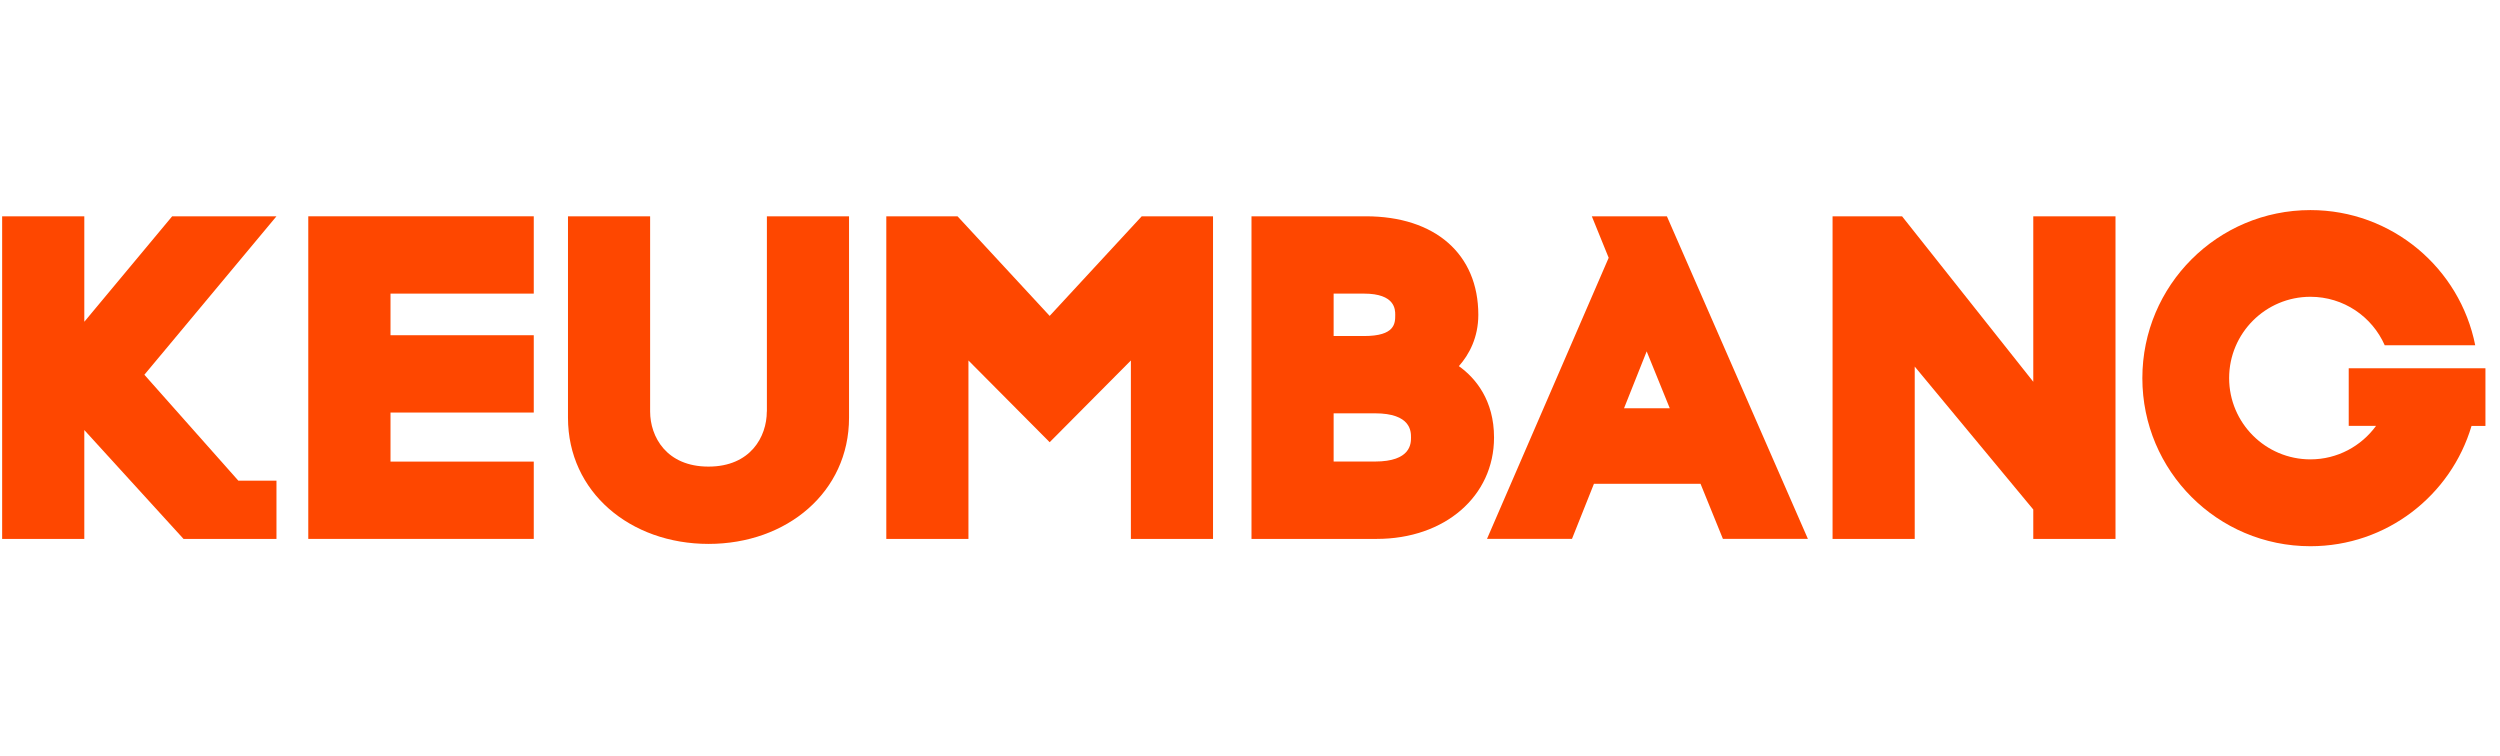
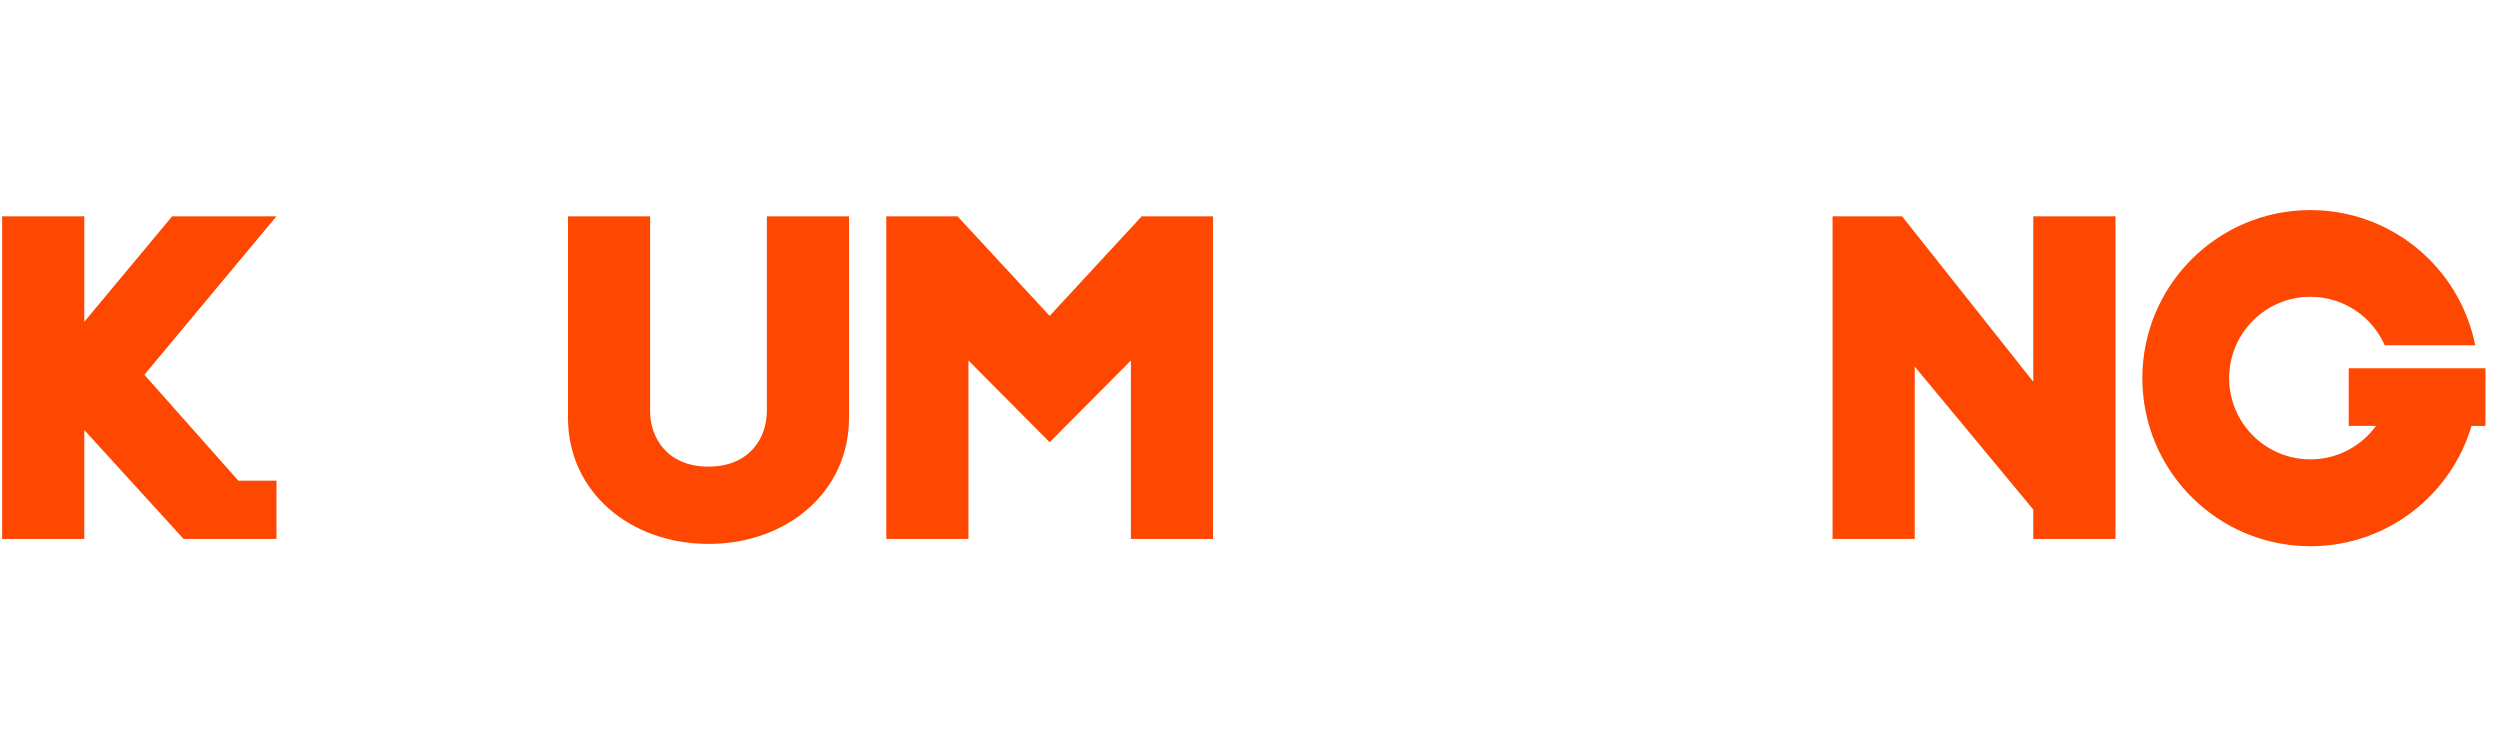
<svg xmlns="http://www.w3.org/2000/svg" fill="none" height="100%" overflow="visible" preserveAspectRatio="none" style="display: block;" viewBox="0 0 119 36" width="100%">
  <g id="Logo">
    <g id="Vector">
      <path d="M13.16 10.296H8.195L4.013 15.316V10.296H0.102V25.652H4.013V20.47L8.736 25.652H13.16V22.879H11.344L6.872 17.838L13.16 10.296Z" fill="#FE4700" />
-       <path d="M18.588 19.637H25.407V15.957H18.588V13.976H25.407V10.296H14.674V25.652H25.407V21.972H18.588V19.637Z" fill="#FE4700" />
      <path d="M36.5 19.588C36.5 20.784 35.728 22.21 33.723 22.21C31.718 22.21 30.946 20.784 30.946 19.588V10.296H27.036V19.885C27.036 23.419 29.995 25.89 33.727 25.89C37.458 25.89 40.414 23.419 40.414 19.885V10.296H36.504V19.588H36.5Z" fill="#FE4700" />
      <path d="M49.964 15.037L45.578 10.296H42.188V25.652H46.098V17.159L49.964 21.049L53.83 17.159V25.652H57.74V10.296H54.346L49.964 15.037Z" fill="#FE4700" />
-       <path d="M69.445 17.425C69.931 16.88 70.368 16.064 70.368 14.985C70.368 12.095 68.315 10.296 65.011 10.296H59.571V25.652H65.531C68.77 25.652 71.116 23.623 71.116 20.825C71.116 19.058 70.245 18 69.442 17.428L69.445 17.425ZM64.925 15.995H63.481V13.976H64.925C66.413 13.976 66.413 14.737 66.413 14.985C66.413 15.389 66.413 15.995 64.925 15.995ZM63.481 19.674H65.449C67.164 19.674 67.164 20.539 67.164 20.822C67.164 21.104 67.164 21.969 65.449 21.969H63.481V19.671V19.674Z" fill="#FE4700" />
      <path d="M96.784 18.172L90.538 10.296H87.23V25.652H91.141V17.449L96.784 24.253V25.652H100.698V10.296H96.784V18.172Z" fill="#FE4700" />
      <path d="M118.303 17.531H111.799V20.27H113.101C112.398 21.235 111.261 21.866 109.976 21.866C107.84 21.866 106.107 20.133 106.107 17.997C106.107 15.861 107.84 14.127 109.976 14.127C111.558 14.127 112.915 15.075 113.514 16.436H117.821C117.094 12.767 113.859 10 109.976 10C105.559 10 101.976 13.58 101.976 18C101.976 22.42 105.556 26 109.976 26C113.604 26 116.663 23.585 117.645 20.274H118.307V17.535L118.303 17.531Z" fill="#FE4700" />
-       <path d="M79.344 10.296H75.771L76.573 12.271L70.782 25.649H74.827L75.871 23.03H80.946L82.01 25.649H86.055L79.344 10.296ZM77.304 19.433L78.382 16.725L79.481 19.433H77.304Z" fill="#FE4700" />
    </g>
  </g>
</svg>